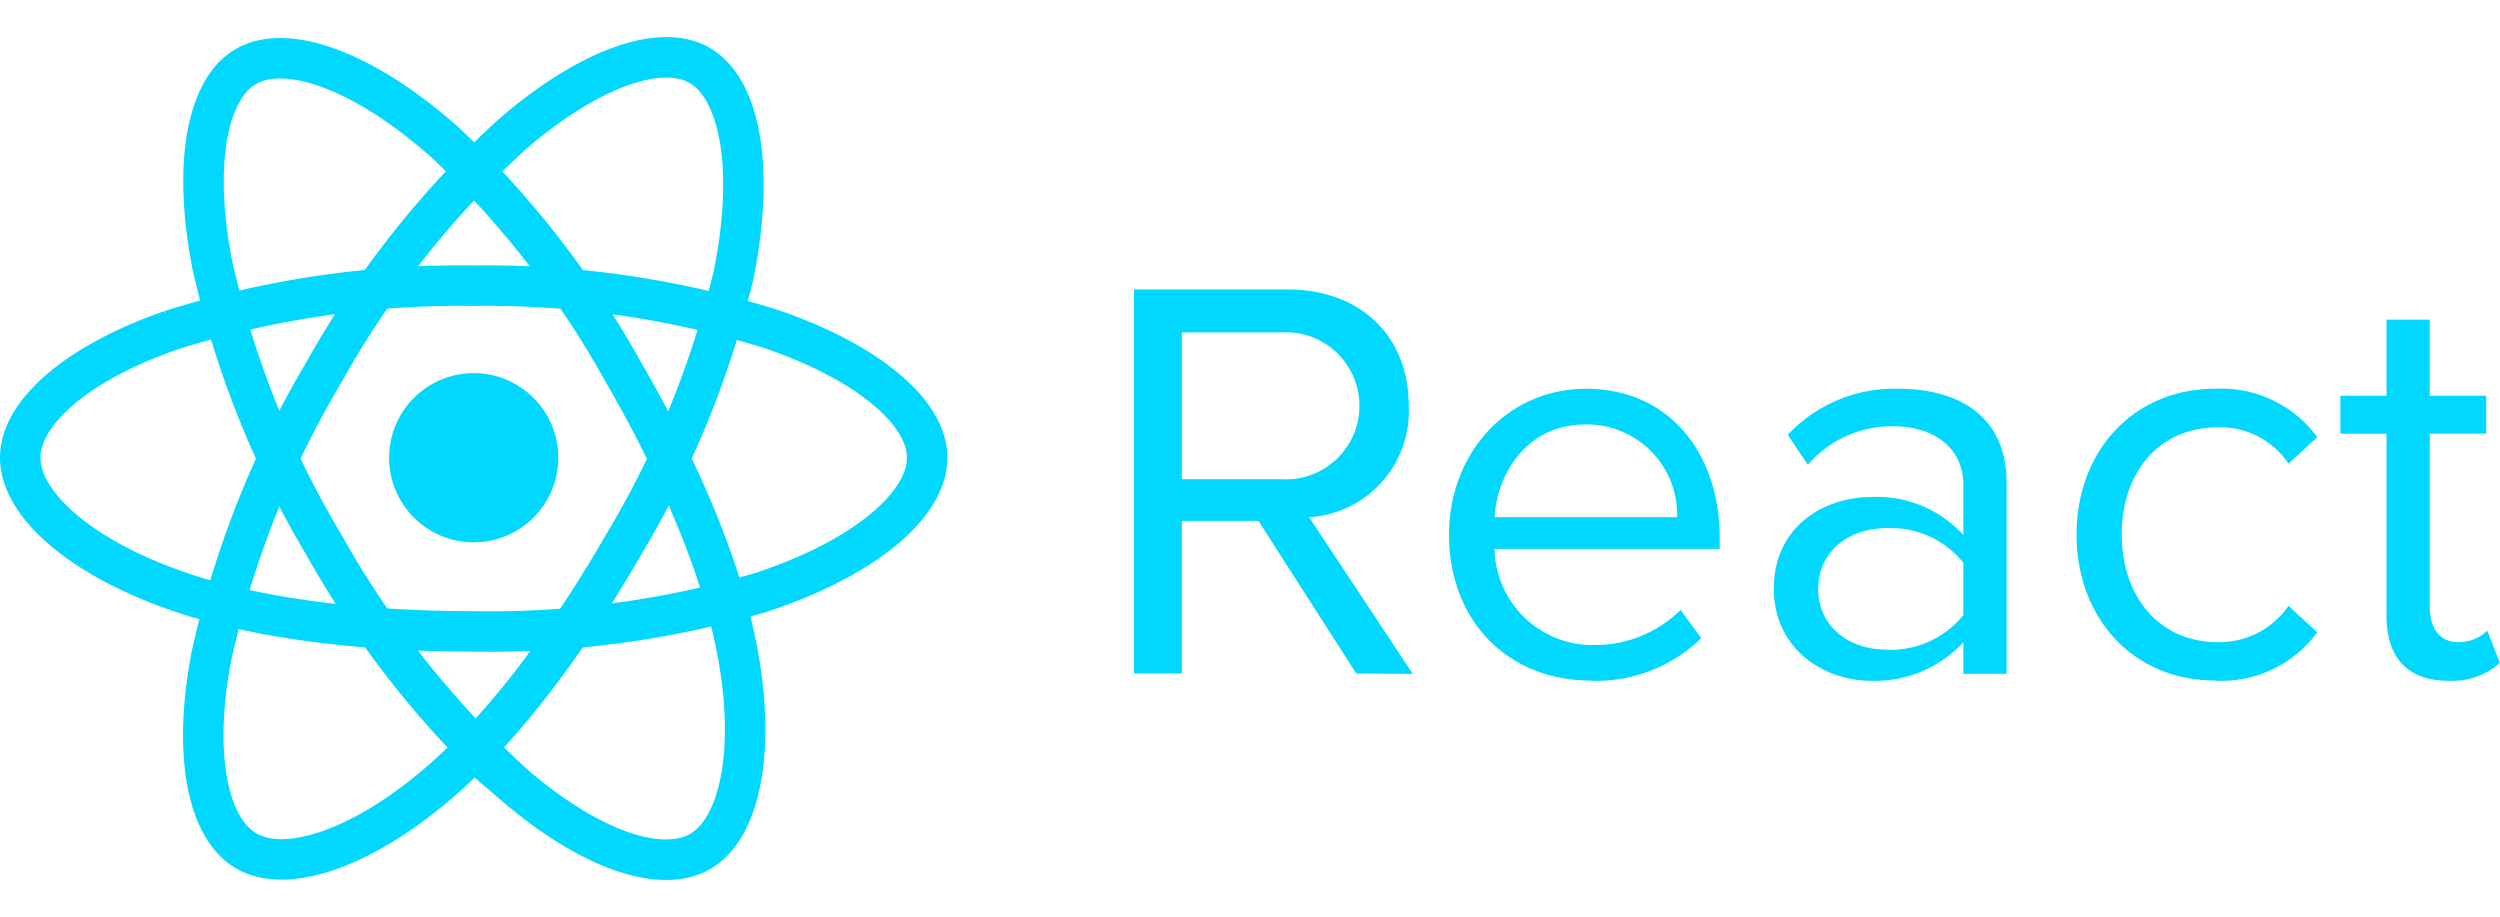
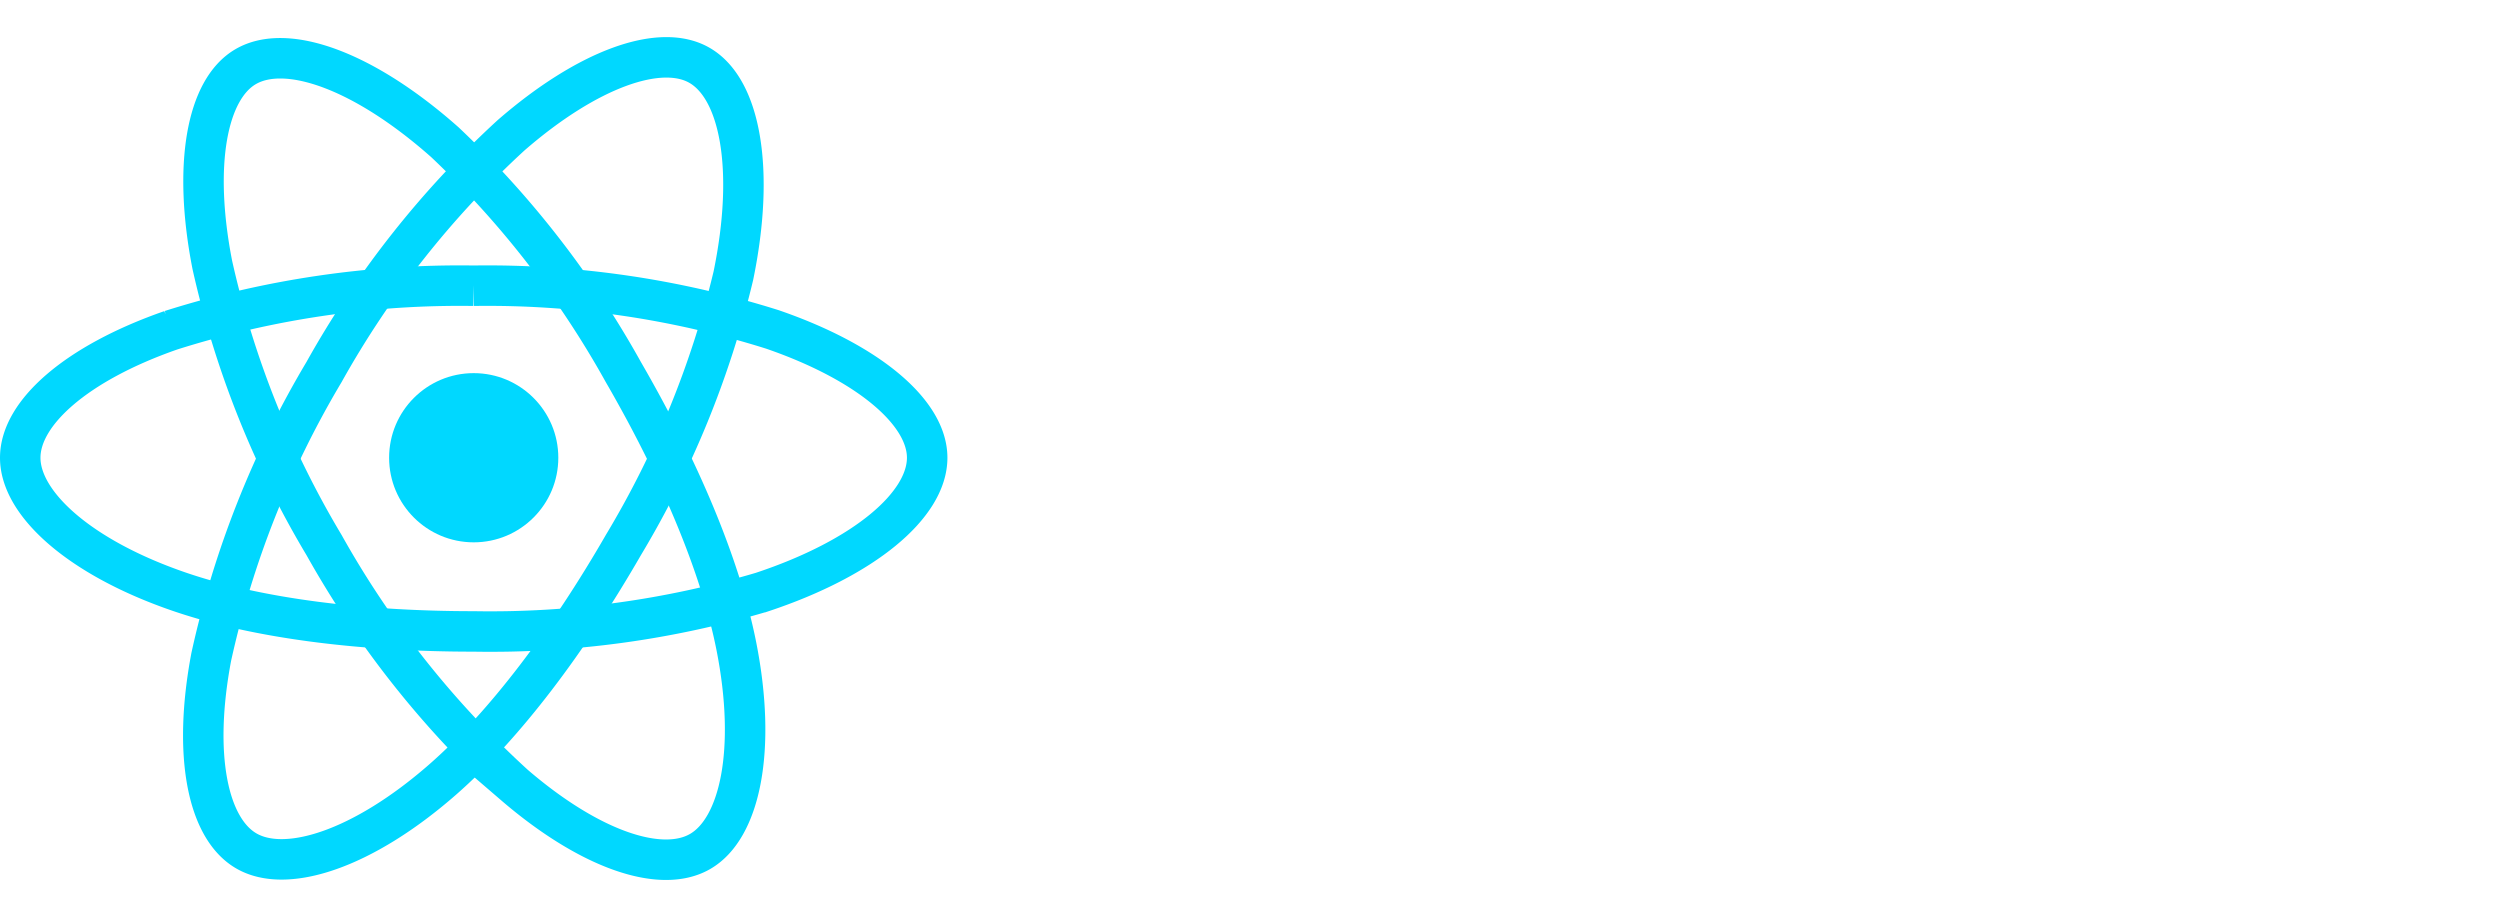
<svg xmlns="http://www.w3.org/2000/svg" width="169" height="62" viewBox="0 0 169 62">
  <defs>
    <clipPath id="clip-path">
      <rect id="Rectangle_1" data-name="Rectangle 1" width="169" height="62" transform="translate(36 30)" fill="#dcdcdc" stroke="#707070" stroke-width="1" />
    </clipPath>
  </defs>
  <g id="Mask_Group_1" data-name="Mask Group 1" transform="translate(-36 -30)" clip-path="url(#clip-path)">
    <g id="reactjs-ar21" transform="translate(25.174 11.631)">
      <g id="Group_2" data-name="Group 2" transform="translate(12.123 22.223)">
        <circle id="Ellipse_1" data-name="Ellipse 1" cx="5.719" cy="5.719" r="5.719" transform="translate(25.007 21.37)" fill="#00d8ff" />
        <g id="Group_1" data-name="Group 1">
-           <path id="Path_1" data-name="Path 1" d="M30.726,15.461a64.166,64.166,0,0,1,20.19,2.953c6.48,2.231,10.464,5.612,10.464,8.674,0,3.191-4.223,6.783-11.181,9.089a64.43,64.43,0,0,1-19.473,2.653c-7.473,0-14.55-.854-19.87-2.672C4.125,33.858.071,30.219.071,27.089c0-3.037,3.8-6.393,10.193-8.62a64.726,64.726,0,0,1,20.461-3.008Z" fill="none" stroke="#00d8ff" stroke-width="2.736" fill-rule="evenodd" />
+           <path id="Path_1" data-name="Path 1" d="M30.726,15.461a64.166,64.166,0,0,1,20.19,2.953c6.48,2.231,10.464,5.612,10.464,8.674,0,3.191-4.223,6.783-11.181,9.089a64.43,64.43,0,0,1-19.473,2.653c-7.473,0-14.55-.854-19.87-2.672C4.125,33.858.071,30.219.071,27.089c0-3.037,3.8-6.393,10.193-8.62a64.726,64.726,0,0,1,20.461-3.008" fill="none" stroke="#00d8ff" stroke-width="2.736" fill-rule="evenodd" />
          <path id="Path_2" data-name="Path 2" d="M20.6,21.309A64.167,64.167,0,0,1,33.248,5.294C38.418.8,43.338-.967,45.99.563c2.764,1.594,3.767,7.047,2.288,14.227a64.394,64.394,0,0,1-7.43,18.194C37.115,39.457,32.84,45.161,28.607,48.86c-5.356,4.682-10.533,6.376-13.245,4.812-2.631-1.516-3.637-6.489-2.375-13.136A64.751,64.751,0,0,1,20.6,21.309Z" fill="none" stroke="#00d8ff" stroke-width="2.736" fill-rule="evenodd" />
          <path id="Path_3" data-name="Path 3" d="M20.613,33a64.184,64.184,0,0,1-7.559-18.953c-1.316-6.726-.386-11.868,2.264-13.4C18.08-.953,23.3.9,28.786,5.768A64.426,64.426,0,0,1,40.838,21.292c3.744,6.467,6.55,13.02,7.642,18.534,1.381,6.978.263,12.31-2.446,13.878-2.628,1.522-7.438-.089-12.567-4.5A64.731,64.731,0,0,1,20.613,33Z" fill="none" stroke="#00d8ff" stroke-width="2.736" fill-rule="evenodd" />
        </g>
      </g>
-       <path id="Path_4" data-name="Path 4" d="M106.33,63.923l-7.01-10.59a7.18,7.18,0,0,0,6.735-7.569c0-4.772-3.386-7.826-8.137-7.826H87.487V63.9h3.232V53.586H95.9L102.515,63.9Zm-8.8-13.159H90.72V40.837h6.812a4.97,4.97,0,1,1,0,9.93Zm20.828,13.625a10.218,10.218,0,0,0,7.475-2.88l-1.4-1.909a8.219,8.219,0,0,1-5.8,2.374,6.626,6.626,0,0,1-6.774-6.5H127.08v-.74c0-5.644-3.349-10.083-9.034-10.083-5.372,0-9.264,4.4-9.264,9.85,0,5.879,4.01,9.873,9.577,9.873ZM124.2,53.331H111.861c.156-2.88,2.139-6.269,6.151-6.269A6.1,6.1,0,0,1,124.2,53.331Zm22.27,10.59V51c0-4.555-3.307-6.347-7.28-6.347a9.837,9.837,0,0,0-7.513,3.115l1.362,2.024a7.472,7.472,0,0,1,5.762-2.608c2.725,0,4.75,1.44,4.75,3.971v3.386a7.862,7.862,0,0,0-6.23-2.57c-3.192,0-6.582,1.986-6.582,6.19,0,4.087,3.386,6.23,6.582,6.23a8.134,8.134,0,0,0,6.23-2.608v2.139Zm-8.1-1.636c-2.725,0-4.634-1.711-4.634-4.087,0-2.414,1.909-4.127,4.634-4.127a6.3,6.3,0,0,1,5.178,2.337v3.543a6.3,6.3,0,0,1-5.178,2.337Zm22.214,2.1a8.053,8.053,0,0,0,6.891-3.27l-1.947-1.79a5.662,5.662,0,0,1-4.772,2.452c-4.01,0-6.5-3.115-6.5-7.28s2.491-7.24,6.5-7.24a5.531,5.531,0,0,1,4.772,2.452l1.947-1.79a8.047,8.047,0,0,0-6.891-3.27c-5.606,0-9.382,4.283-9.382,9.85,0,5.606,3.776,9.873,9.382,9.873Zm15.731,0a4.785,4.785,0,0,0,3.5-1.206L178.97,61a2.791,2.791,0,0,1-1.986.778c-1.283,0-1.909-1.012-1.909-2.414V47.687h3.818V45.119h-3.818V39.98h-2.921v5.139h-3.115v2.57h3.115v12.3c0,2.8,1.4,4.4,4.166,4.4Z" fill="#00d8ff" fill-rule="evenodd" />
    </g>
  </g>
</svg>